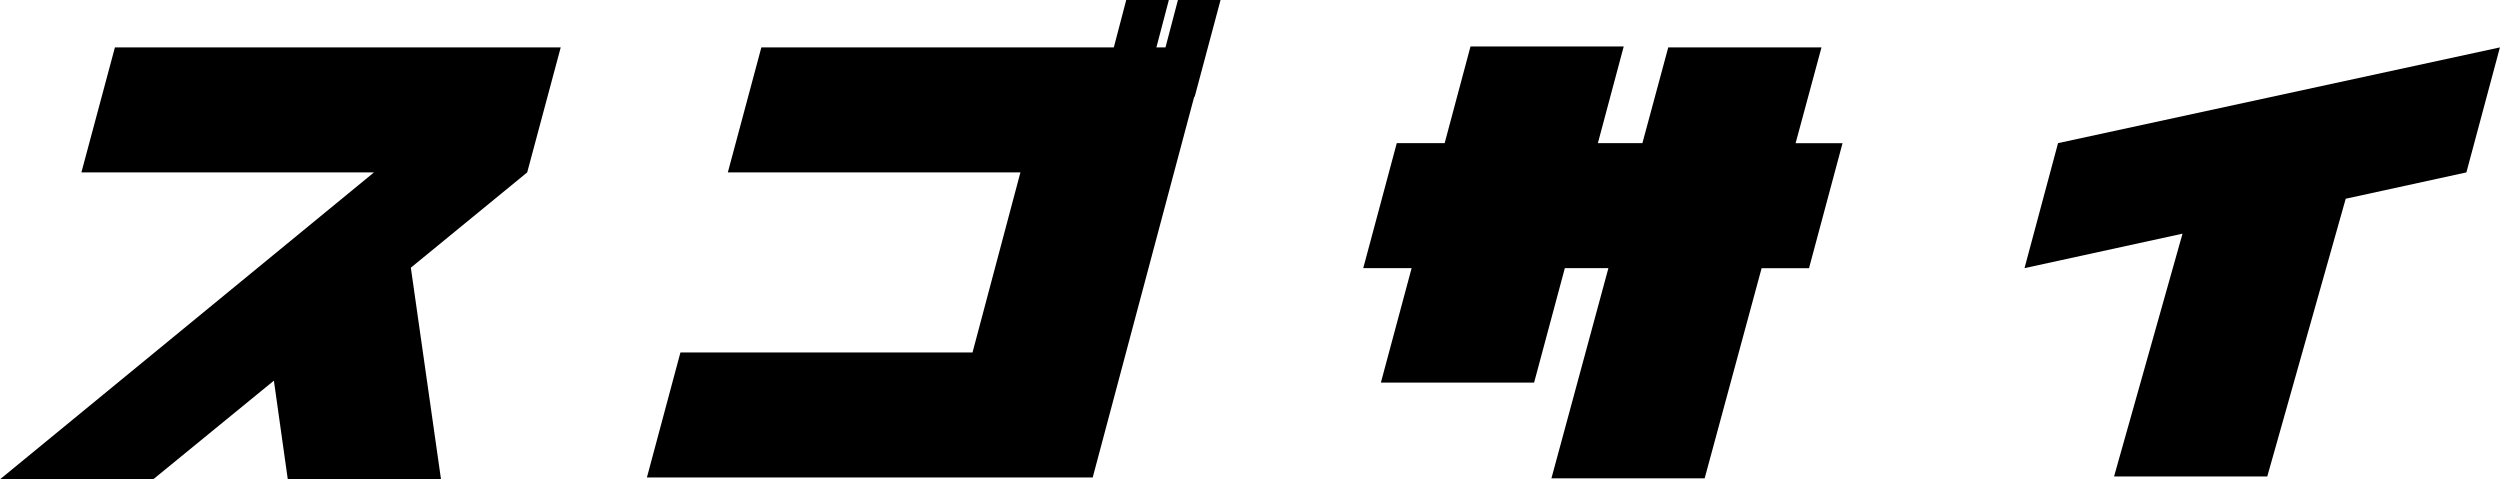
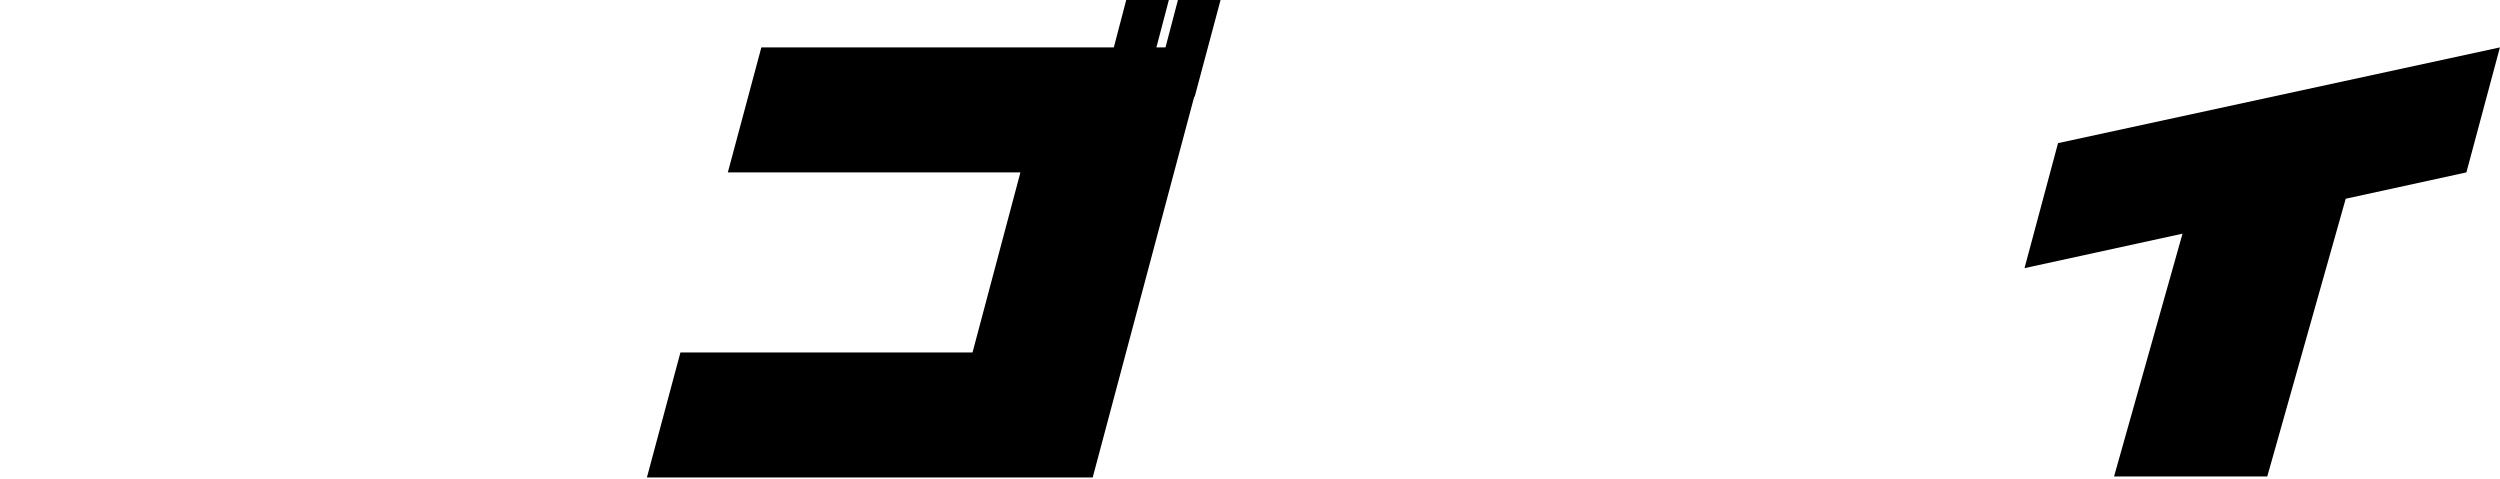
<svg xmlns="http://www.w3.org/2000/svg" width="122" height="23.391" viewBox="0 0 122 23.391">
  <g id="Vector" transform="translate(0 -0.1)">
-     <path id="パス_8728" data-name="パス 8728" d="M14.044,31.077l-.678-4.814L7.477,31.077H0L18.25,16.1H3.972L5.608,10H27.363l-1.636,6.1-5.678,4.65,1.472,10.328Z" transform="translate(0 -7.587)" />
    <path id="パス_8729" data-name="パス 8729" d="M156.855,23.4H135.1l1.636-6.1H150.99l2.337-8.786H139.049l1.636-6.1h17.2L158.491.1h2.08l-.608,2.313h.444L161.014.1h2.08l-1.262,4.72h-.023Z" transform="translate(-103.531)" />
-     <path id="パス_8730" data-name="パス 8730" d="M301.361,30.877h-7.478l2.781-10.258h-2.126l-1.5,5.585h-7.477l1.5-5.585H284.7l1.636-6.1h2.337l1.262-4.72h7.477l-1.262,4.72h2.173l1.262-4.673h7.478L305.8,14.52h2.29l-1.636,6.1h-2.313Z" transform="translate(-218.174 -7.433)" />
    <path id="パス_8731" data-name="パス 8731" d="M434.647,30.937H427.17l3.341-11.847L422.8,20.772l1.636-6.1L446,10l-1.636,6.1-5.889,1.285Z" transform="translate(-324.004 -7.587)" />
  </g>
</svg>